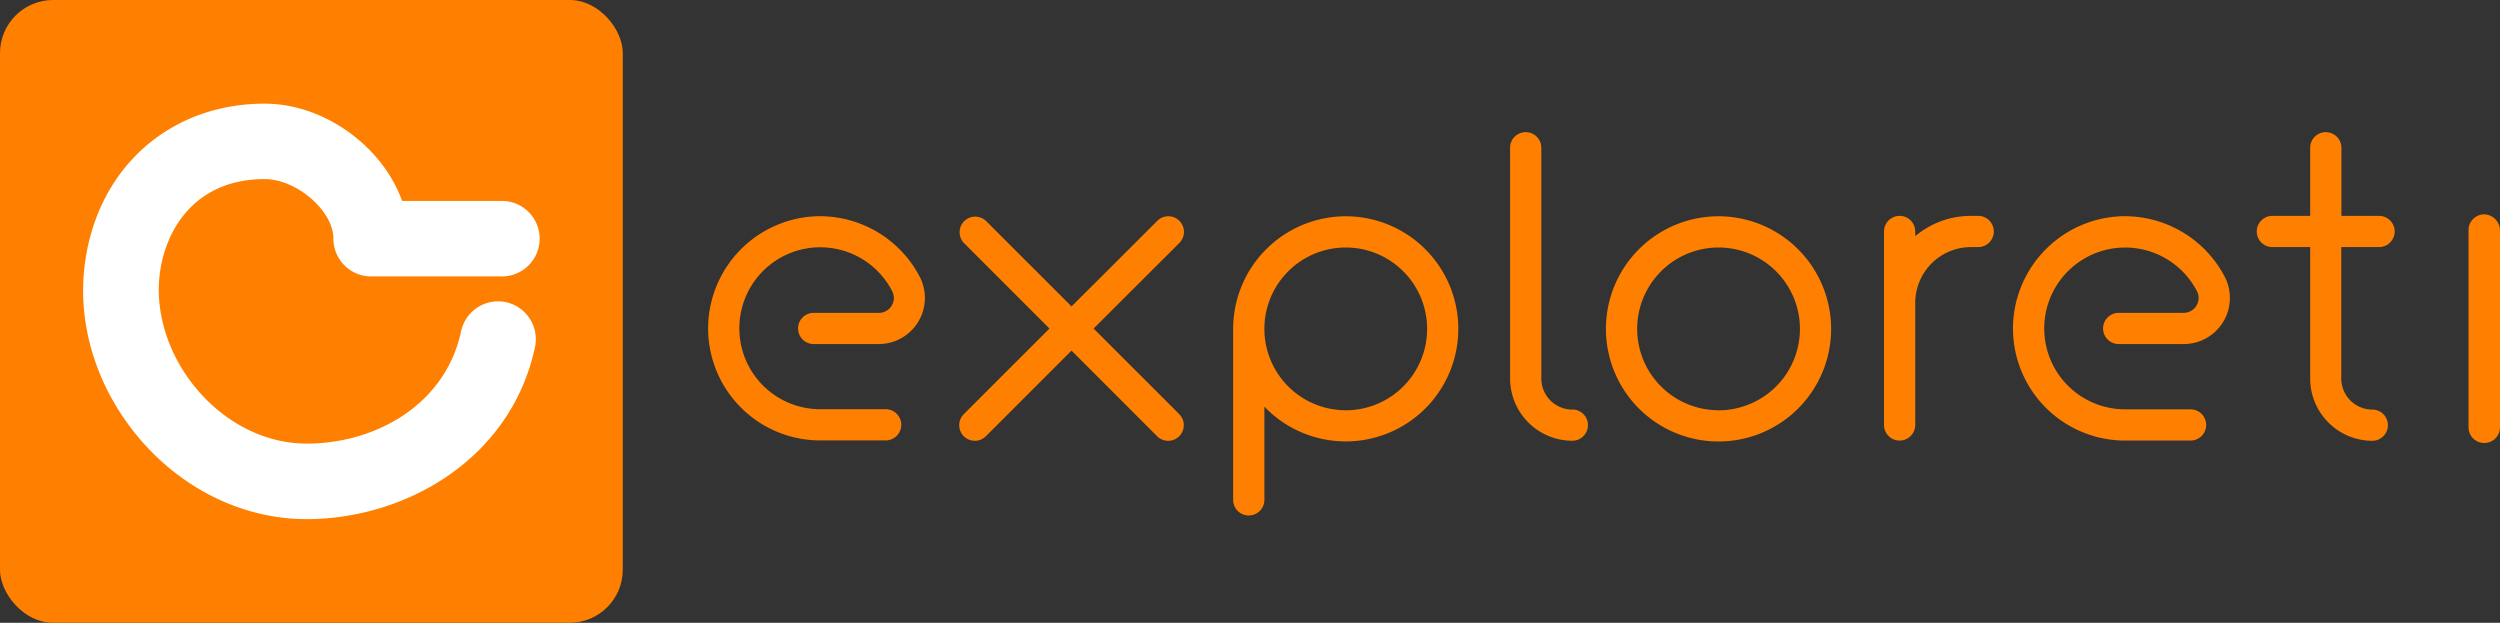
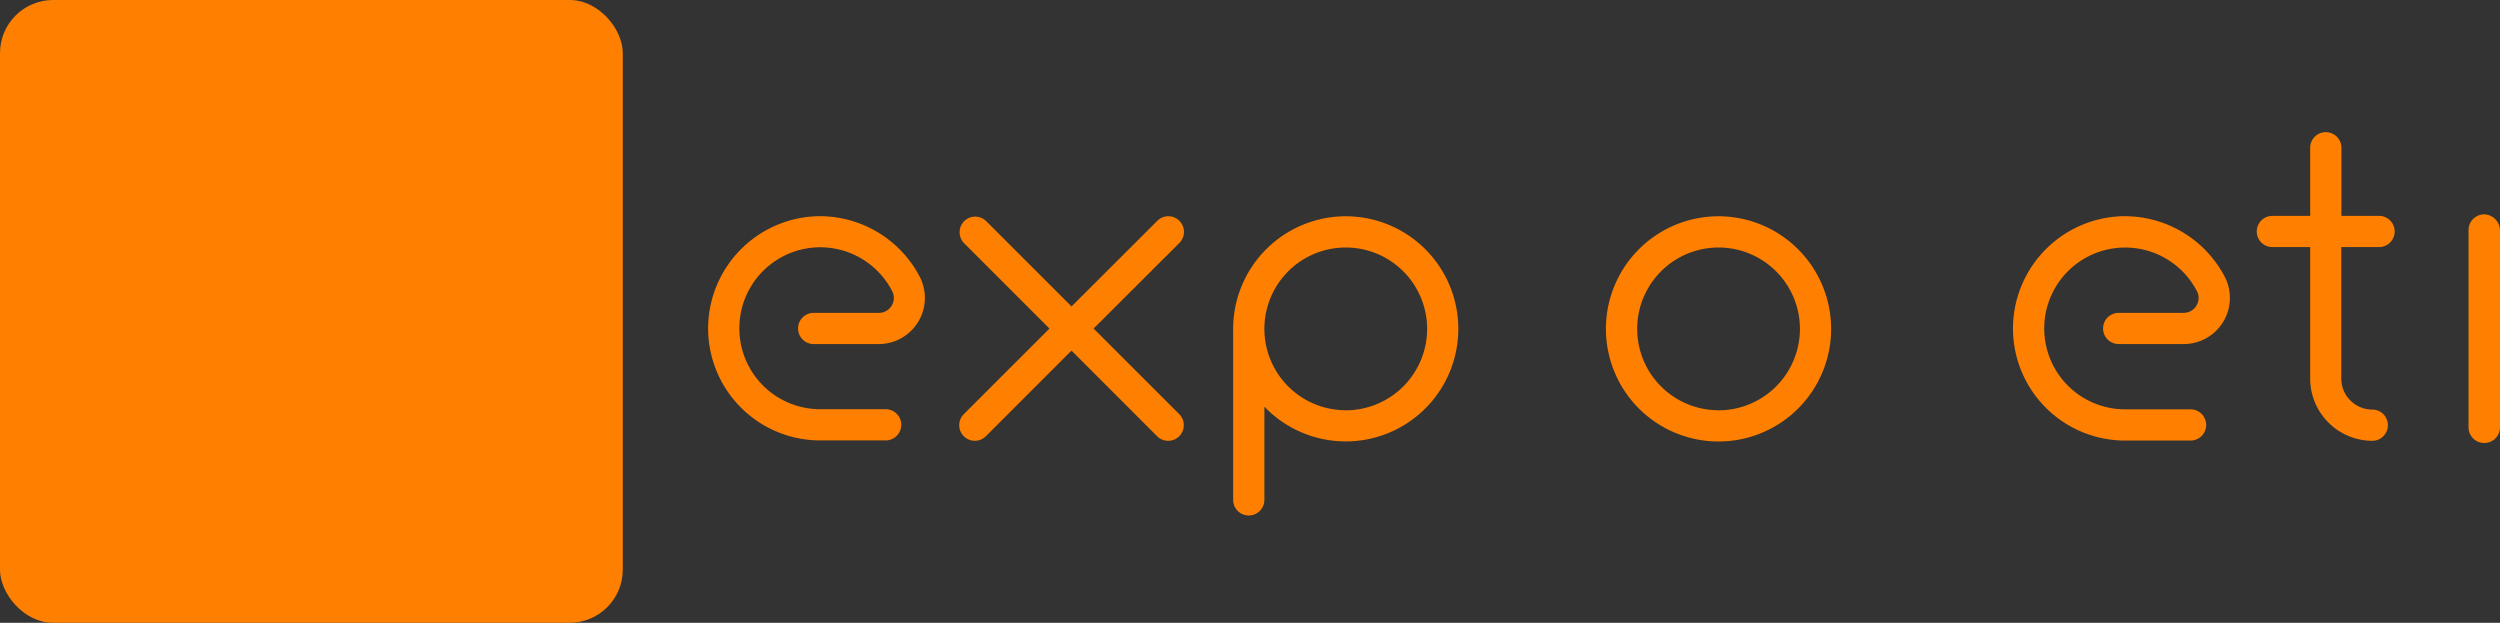
<svg xmlns="http://www.w3.org/2000/svg" viewBox="0 0 739.79 184.29">
  <rect x="0" y="0" width="739.79" height="184.29" fill="#333333" stroke="none" />
  <defs>
    <style>.cls-1{fill:#ff8000;}.cls-2{fill:#fff;}</style>
  </defs>
  <g id="Capa_2" data-name="Capa 2">
    <g id="Capa_1-2" data-name="Capa 1">
      <path class="cls-1" d="M739.79,126.44V68.35a4.83,4.83,0,0,0-4.41-4.91,4.65,4.65,0,0,0-4.9,4.64v58.36a4.65,4.65,0,0,0,4.65,4.65h0A4.66,4.66,0,0,0,739.79,126.44Z" />
      <path class="cls-1" d="M508.54,64a33.32,33.32,0,1,0,33.32,33.32A33.35,33.35,0,0,0,508.54,64Zm0,57.4a24.08,24.08,0,1,1,24.09-24.08A24.1,24.1,0,0,1,508.54,121.42Z" />
      <path class="cls-1" d="M398.23,64a33.35,33.35,0,0,0-33.32,33.32c0,.58,0,1.15,0,1.72a3.26,3.26,0,0,0,0,.45v48.43a4.62,4.62,0,0,0,9.24,0V120.33A33.31,33.31,0,1,0,398.23,64Zm0,57.4a24.08,24.08,0,1,1,24.08-24.08A24.1,24.1,0,0,1,398.23,121.42Z" />
      <path class="cls-1" d="M241.43,64a33.3,33.3,0,0,0-31.86,31.87,33.18,33.18,0,0,0,33.15,34.46h19.36a4.62,4.62,0,0,0,0-9.24H242.72A23.92,23.92,0,0,1,218.8,96.26,23.94,23.94,0,0,1,264,86.14a4.33,4.33,0,0,1-.14,4.3A4.38,4.38,0,0,1,260,92.58h-19a4.62,4.62,0,1,0,0,9.23h19a13.65,13.65,0,0,0,12.12-20A33.37,33.37,0,0,0,241.43,64Z" />
      <path class="cls-1" d="M627.57,64A33.3,33.3,0,0,0,595.7,95.91a33.18,33.18,0,0,0,33.16,34.46h19.36a4.62,4.62,0,0,0,0-9.24H628.86a23.92,23.92,0,0,1-23.92-24.87A23.94,23.94,0,0,1,650.1,86.14a4.3,4.3,0,0,1-.15,4.3,4.36,4.36,0,0,1-3.78,2.14h-19a4.62,4.62,0,1,0,0,9.23h19a13.65,13.65,0,0,0,12.12-20A33.41,33.41,0,0,0,627.57,64Z" />
      <path class="cls-1" d="M349,65.35a4.62,4.62,0,0,0-6.54,0L317.08,90.68,291.74,65.35a4.62,4.62,0,0,0-6.53,6.53l25.34,25.34-25.34,25.33a4.62,4.62,0,0,0,6.53,6.54l25.34-25.34,25.33,25.34a4.62,4.62,0,0,0,6.54-6.54L323.61,97.22,349,71.88A4.62,4.62,0,0,0,349,65.35Z" />
-       <path class="cls-1" d="M465.28,121.2A9.19,9.19,0,0,1,456.1,112V43.73a4.62,4.62,0,0,0-9.24,0V112a18.44,18.44,0,0,0,18.42,18.42,4.62,4.62,0,1,0,0-9.24Z" />
-       <path class="cls-1" d="M585.38,63.88h-2.15a25.55,25.55,0,0,0-16.48,6V68.5a4.62,4.62,0,0,0-9.24,0v57.25a4.62,4.62,0,0,0,9.24,0V89.61a16.5,16.5,0,0,1,16.48-16.49h2.15a4.62,4.62,0,1,0,0-9.24Z" />
      <path class="cls-1" d="M704,63.88H692.86V43.73a4.62,4.62,0,1,0-9.24,0V63.88H672.43a4.62,4.62,0,0,0,0,9.24h11.19V112A18.44,18.44,0,0,0,702,130.44a4.62,4.62,0,0,0,0-9.24,9.19,9.19,0,0,1-9.18-9.18V73.12H704a4.62,4.62,0,1,0,0-9.24Z" />
      <rect class="cls-1" width="184.29" height="184.29" rx="15.72" />
-       <path class="cls-2" d="M90.67,153.62c-18.14,0-35.88-8.4-48.68-23C28.8,115.52,22.66,96.3,25.14,77.86c3.79-28.22,25.15-47.18,53.17-47.18,17.88,0,35,12.89,40.68,28.78h29.54a11.17,11.17,0,0,1,11.16,11.17h0A11.17,11.17,0,0,1,148.53,81.8h-38.7A11.17,11.17,0,0,1,98.66,70.63h0C98.66,62.4,87.82,53,78.31,53c-20.13,0-29.23,14.37-31,27.82-1.59,11.88,2.72,25,11.53,35.05,8.56,9.79,20.17,15.4,31.87,15.4,20.3,0,41-11.35,45.72-33.17a11.22,11.22,0,0,1,11.08-8.93h0a11.21,11.21,0,0,1,10.81,13.51C151.24,135.87,120,153.62,90.67,153.62Z" />
    </g>
  </g>
</svg>